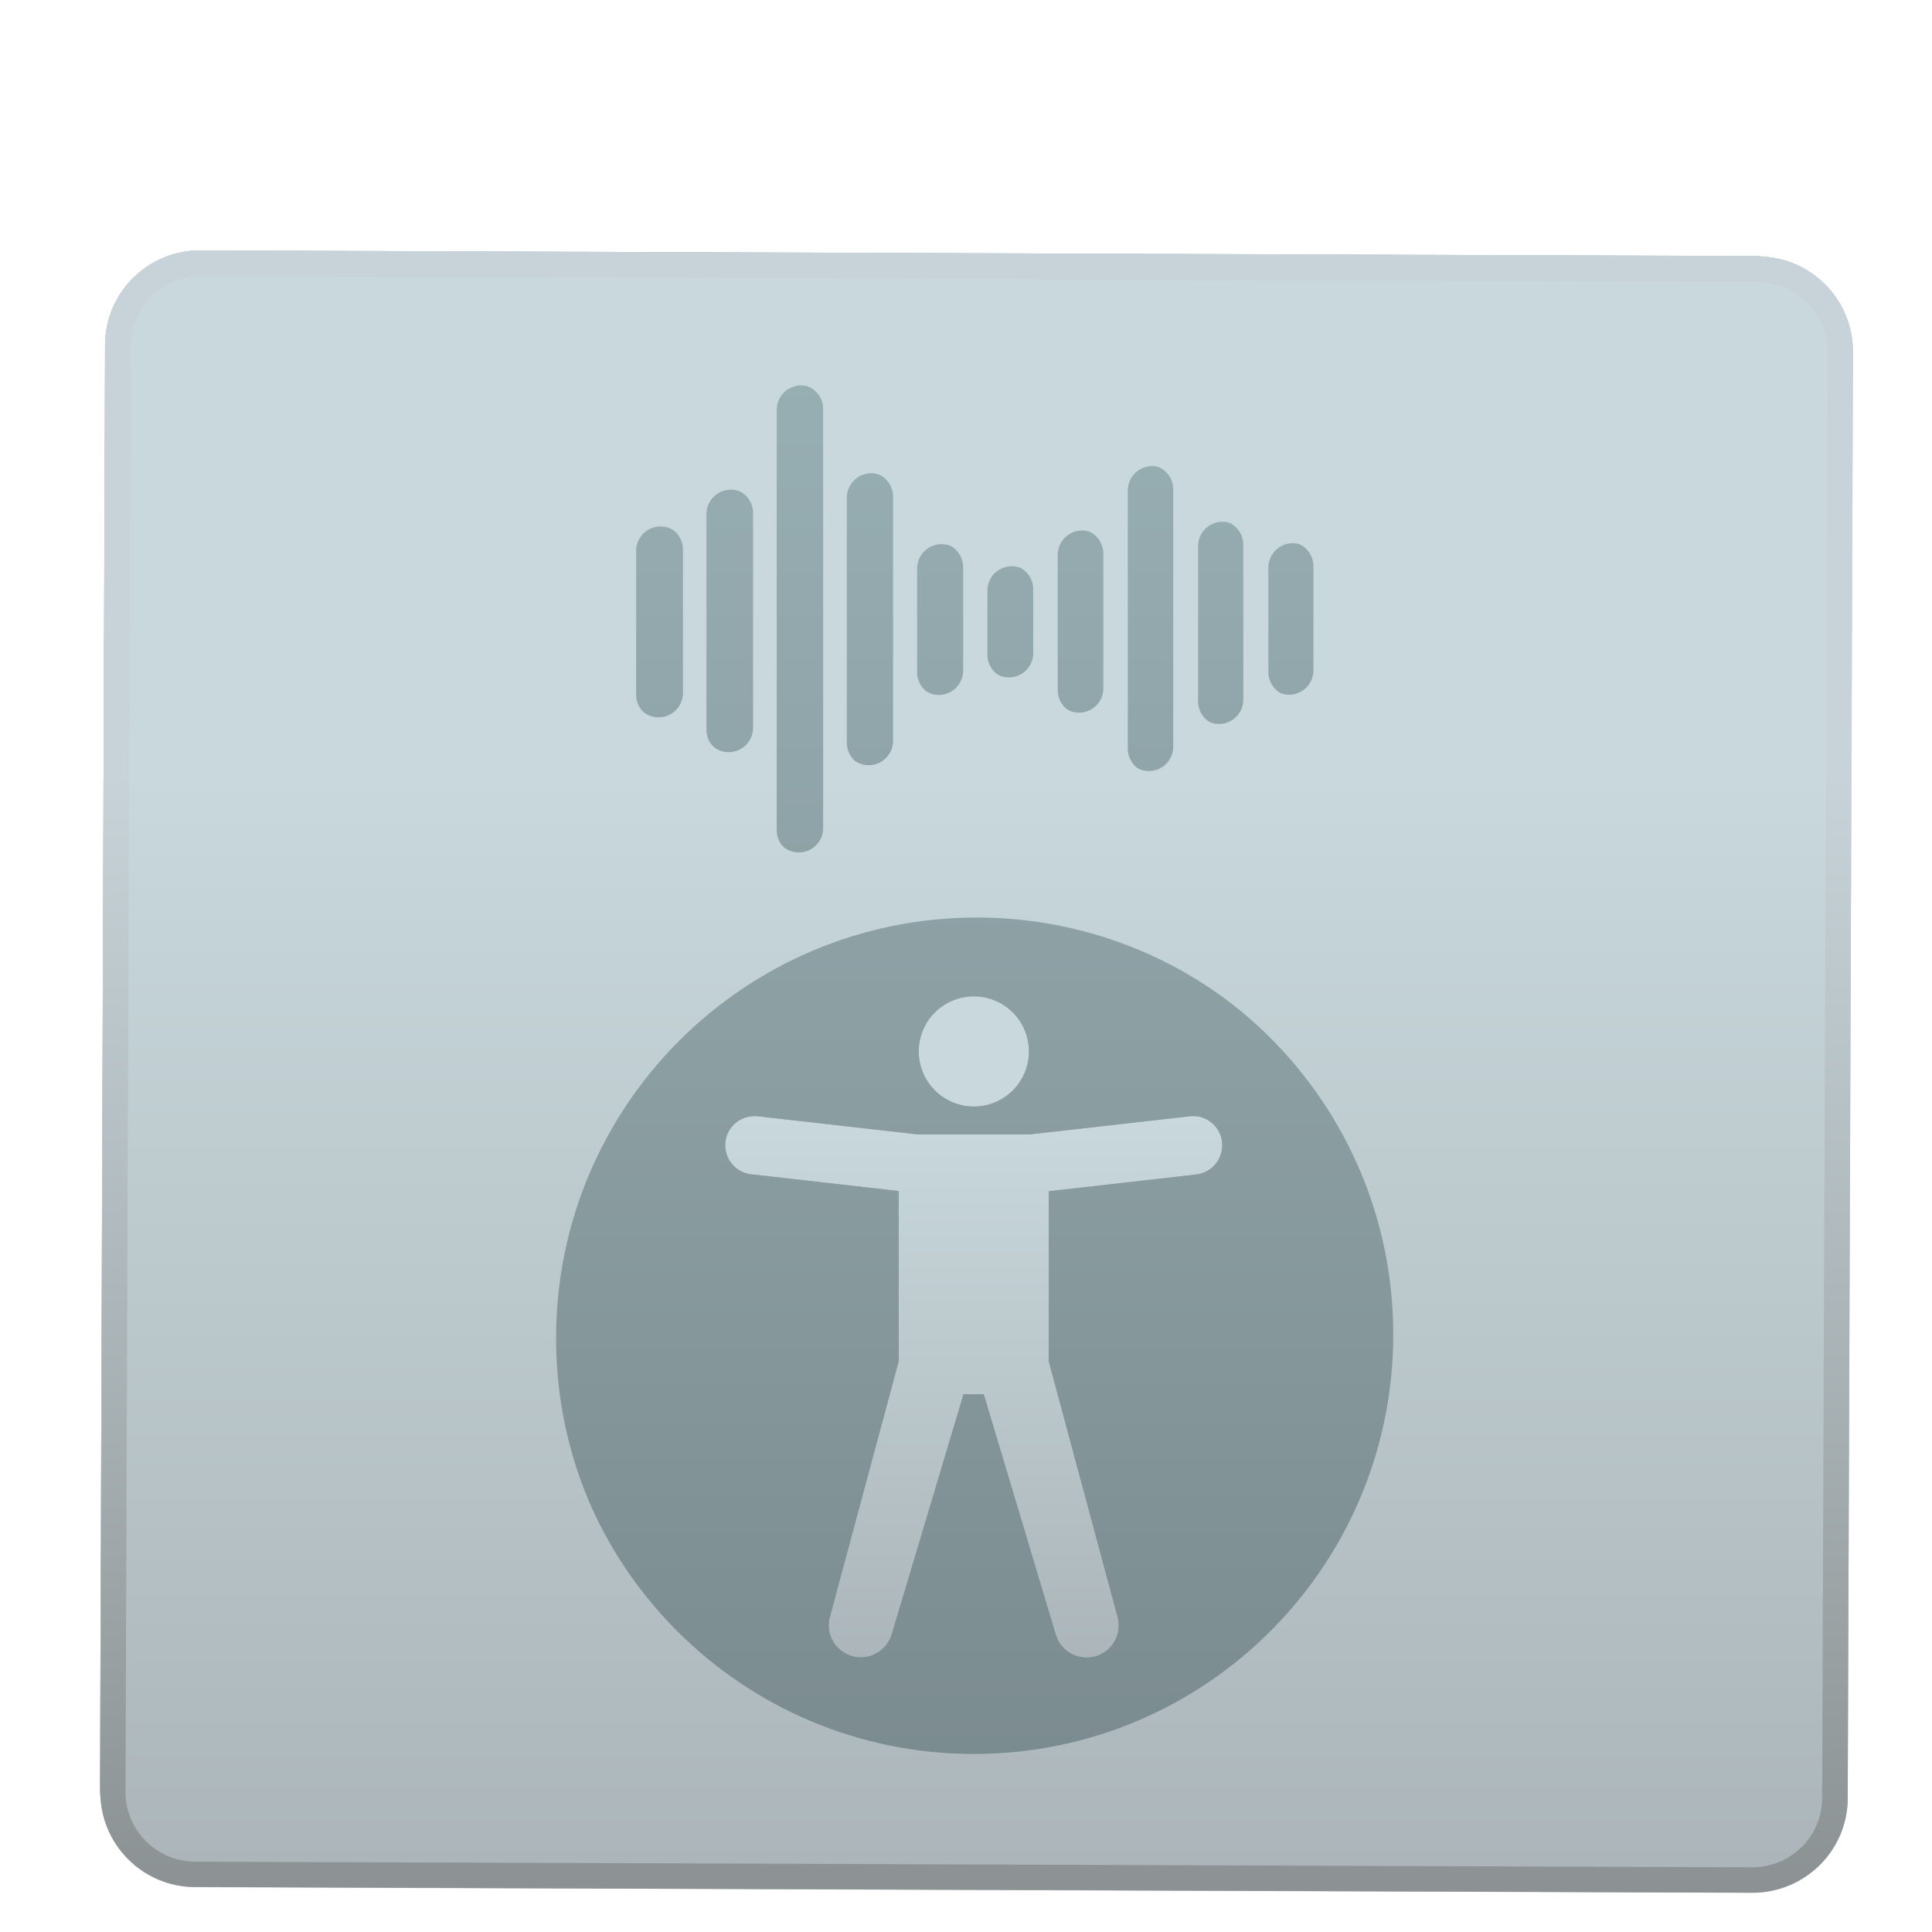
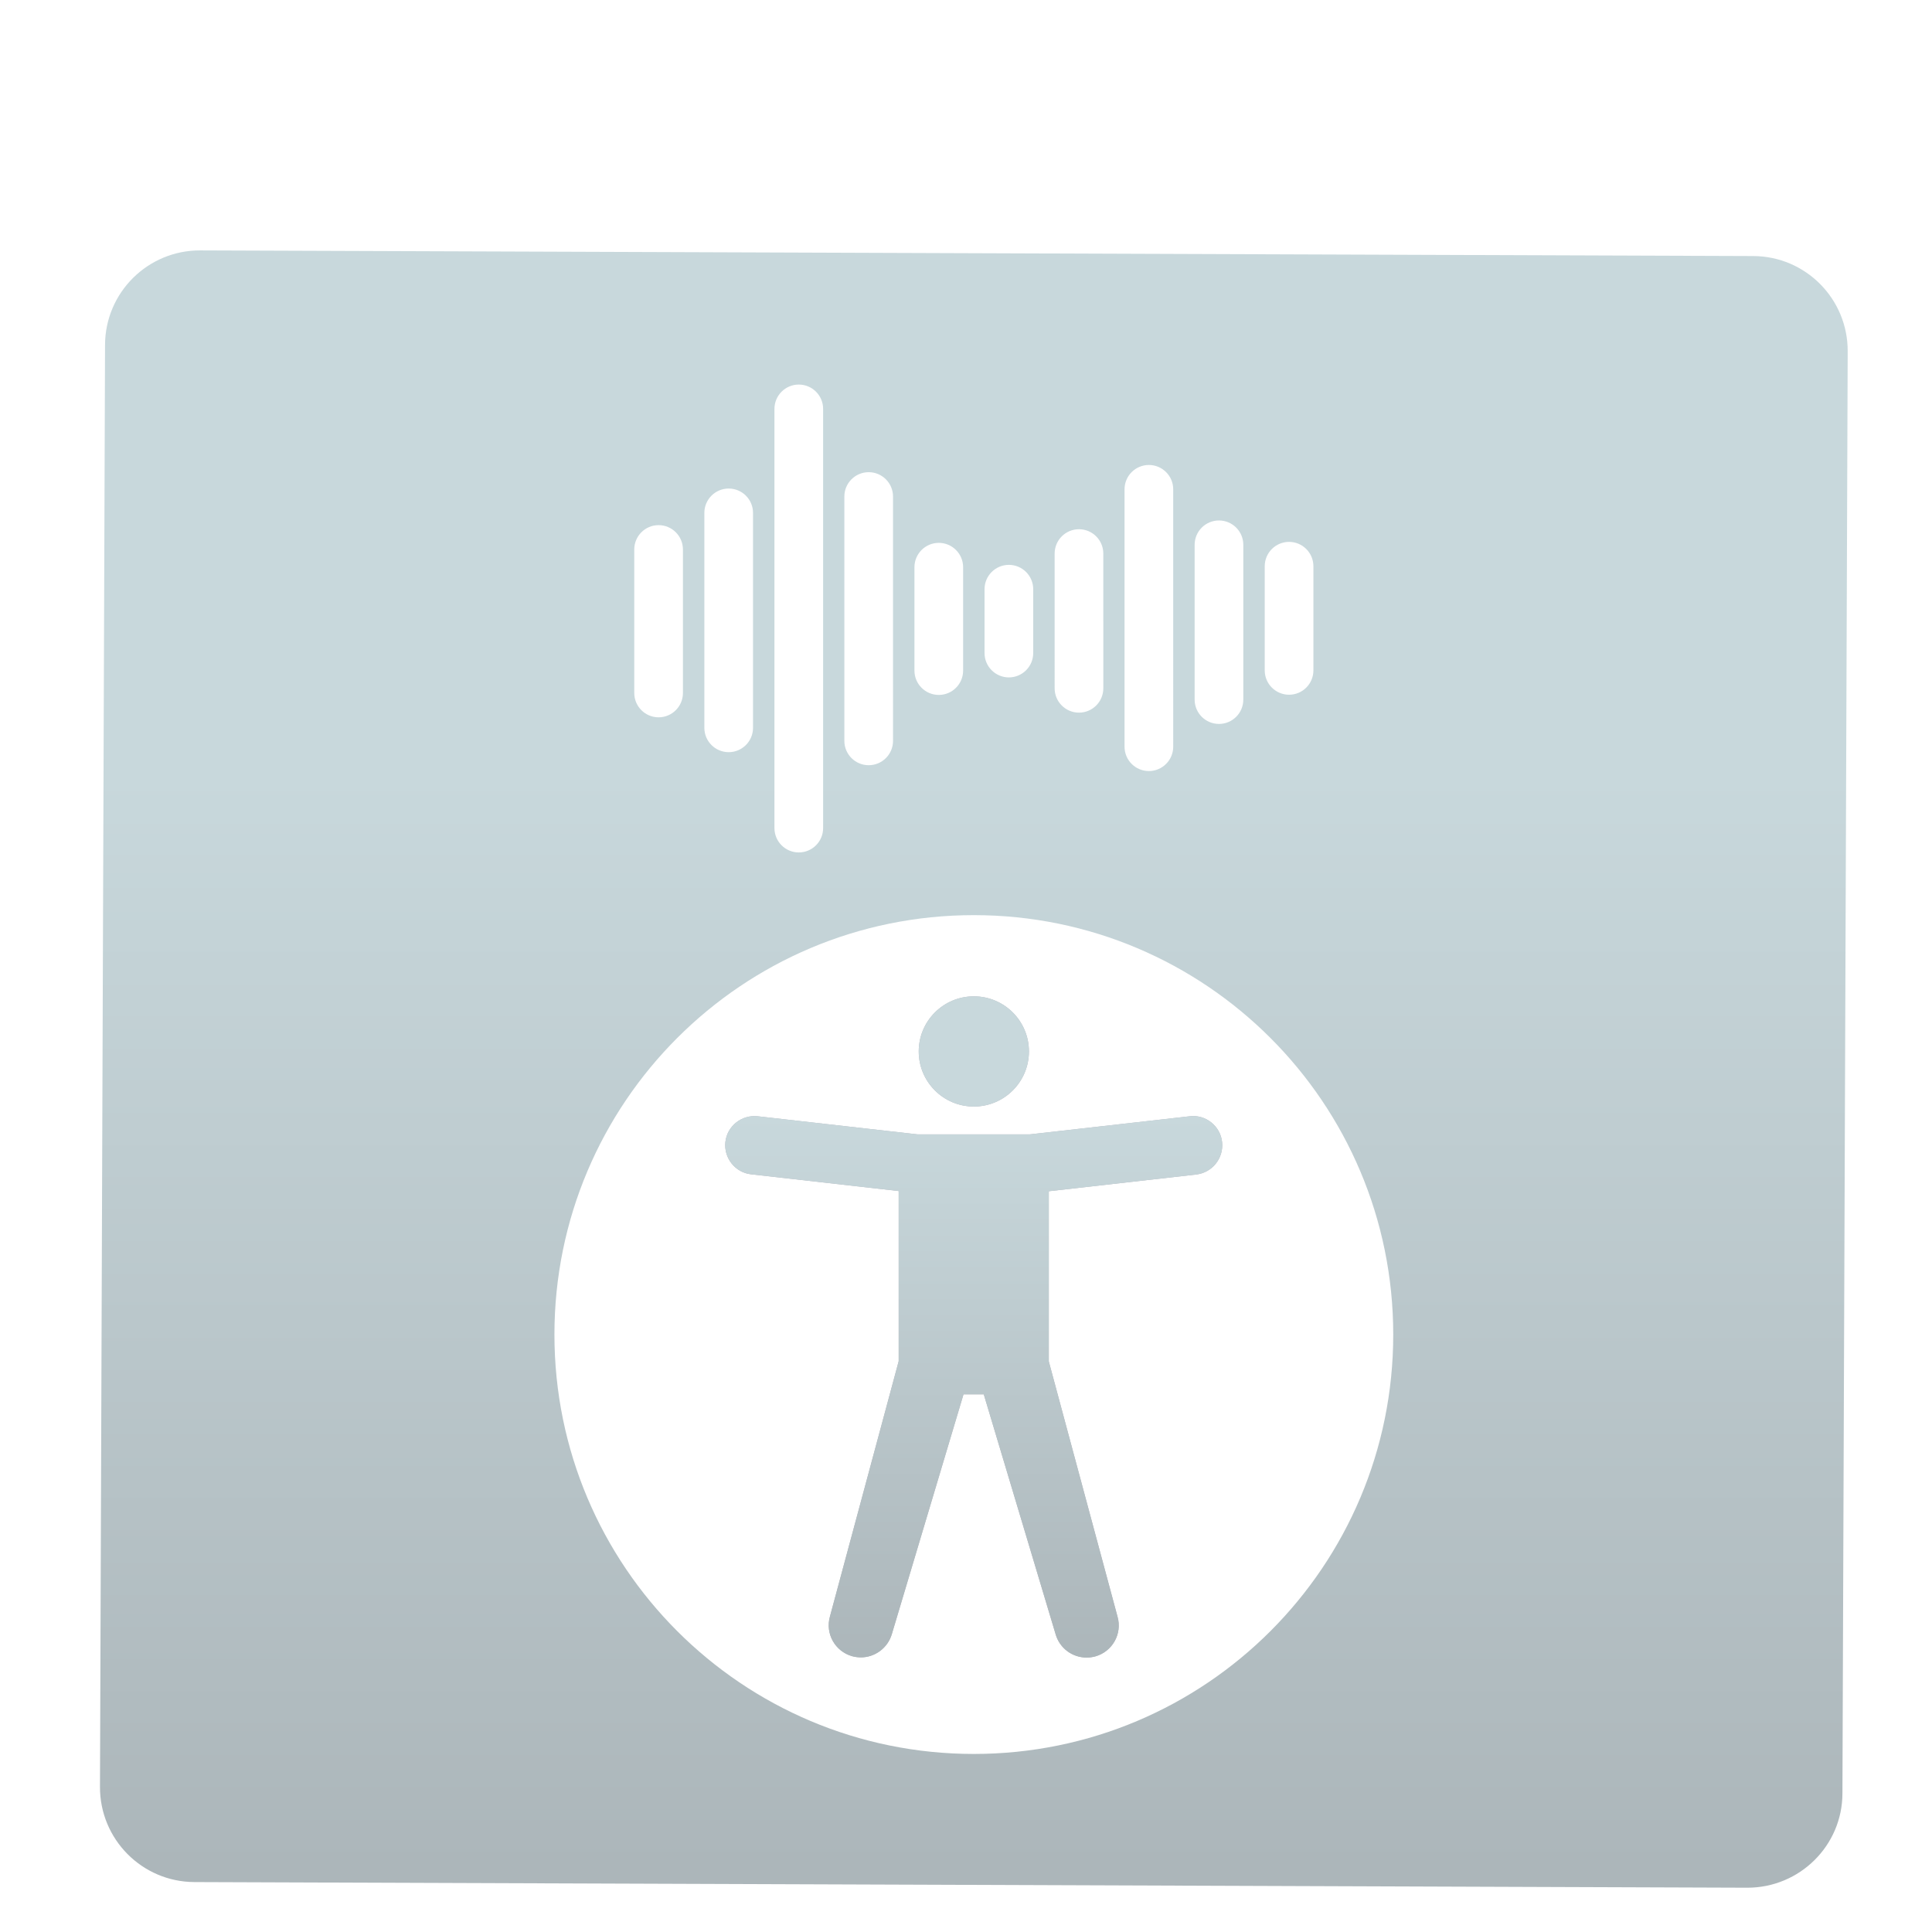
<svg xmlns="http://www.w3.org/2000/svg" xmlns:ns1="http://sodipodi.sourceforge.net/DTD/sodipodi-0.dtd" xmlns:ns2="http://www.inkscape.org/namespaces/inkscape" xmlns:xlink="http://www.w3.org/1999/xlink" version="1.1" id="orca" x="0px" y="0px" viewBox="0 0 128 128" xml:space="preserve" ns1:docname="orca.svg" ns2:version="0.92.4 5da689c313, 2019-01-14" width="128" height="128">
  <defs id="defs49">
    <linearGradient gradientTransform="translate(-63.2,-92.1)" id="SVGID_3_-3" gradientUnits="userSpaceOnUse" x1="512" y1="100.161" x2="512" y2="922.773">
      <stop offset="0.318" style="stop-color:#C8D8DC" id="stop27-6" />
      <stop offset="1" style="stop-color:#ACB6BA" id="stop29-7" />
    </linearGradient>
    <filter ns2:collect="always" style="color-interpolation-filters:sRGB" id="filter4835" x="-0.02" width="1.04" y="-0.021" height="1.042">
      <feGaussianBlur ns2:collect="always" stdDeviation="7.389" id="feGaussianBlur4837" />
    </filter>
    <clipPath clipPathUnits="userSpaceOnUse" id="clipPath4863">
-       <rect style="opacity:0.225;vector-effect:none;fill:#00001f;fill-opacity:1;stroke:none;stroke-width:1;stroke-linecap:butt;stroke-linejoin:miter;stroke-miterlimit:4;stroke-dasharray:none;stroke-dashoffset:0;stroke-opacity:1" id="rect4865" width="832" height="756.068" x="101.966" y="-894.915" transform="scale(1,-1)" />
-     </clipPath>
+       </clipPath>
    <filter ns2:collect="always" style="color-interpolation-filters:sRGB" id="filter4915" x="-0.067" width="1.134" y="-0.05" height="1.101">
      <feGaussianBlur ns2:collect="always" stdDeviation="7.139" id="feGaussianBlur4917" />
    </filter>
    <linearGradient ns2:collect="always" xlink:href="#SVGID_3_" id="linearGradient856" gradientUnits="userSpaceOnUse" x1="512" y1="100.161" x2="512" y2="922.773" gradientTransform="matrix(0.129,0,0,0.129,-1.529,900.708)" />
    <linearGradient ns2:collect="always" xlink:href="#SVGID_3_" id="linearGradient858" gradientUnits="userSpaceOnUse" x1="512" y1="100.161" x2="512" y2="922.773" />
  </defs>
  <ns1:namedview pagecolor="#ffffff" bordercolor="#666666" borderopacity="1" objecttolerance="10" gridtolerance="10" guidetolerance="10" ns2:pageopacity="0" ns2:pageshadow="2" ns2:window-width="1920" ns2:window-height="1031" id="namedview47" showgrid="false" ns2:zoom="1.84375" ns2:cx="154.89259" ns2:cy="125.72586" ns2:window-x="0" ns2:window-y="26" ns2:window-maximized="1" ns2:current-layer="g44" />
  <style type="text/css" id="style2">
	.st0{fill:url(#SVGID_1_);}
	.st1{fill:#C8D8DC;}
	.st2{fill:url(#SVGID_2_);}
	.st3{fill:url(#SVGID_3_);}
	.st4{fill:url(#Blue_2_);}
</style>
  <g id="g44" transform="translate(0,-896)">
    <g id="Blue_1_" style="display:inline" transform="matrix(0.129,0,0,0.129,-1.529,900.709)">
      <linearGradient id="SVGID_1_" gradientUnits="userSpaceOnUse" x1="512" y1="92.05" x2="512" y2="932.95">
        <stop offset="0" style="stop-color:#99B1B6" id="stop4" />
        <stop offset="0.5" style="stop-color:#8B9EA2" id="stop6" />
        <stop offset="1" style="stop-color:#78888C" id="stop8" />
      </linearGradient>
-       <path class="st0" d="M 909.3,933 111.7,930.1 C 84.8,930 63.1,908.1 63.2,881.2 L 65.8,140.6 C 65.9,113.7 87.8,92 114.7,92.1 L 912.3,95 c 26.9,0.1 48.6,22 48.5,48.9 l -2.7,740.6 c 0,26.8 -21.9,48.5 -48.8,48.5 z" id="path11" ns2:connector-curvature="0" style="fill:url(#SVGID_1_)" />
    </g>
    <g id="g4897" style="opacity:0.297;fill:#00001f;fill-opacity:1;filter:url(#filter4915)" transform="matrix(0.129,0,0,0.129,-1.529,900.709)">
      <g style="display:inline;fill:#00001f;fill-opacity:1" id="g16">
        <circle style="fill:#00001f;fill-opacity:1" id="circle14" r="28.3" cy="503.5" cx="512" class="st1" />
      </g>
      <g style="display:inline;fill:#00001f;fill-opacity:1" id="g25">
        <linearGradient y2="814.775" x2="512" y1="536.723" x1="512" gradientUnits="userSpaceOnUse" id="SVGID_2_">
          <stop id="stop18" style="stop-color:#C8D8DC" offset="0" />
          <stop id="stop20" style="stop-color:#ACB6BA" offset="1" />
        </linearGradient>
        <path style="fill:#00001f;fill-opacity:1" ns2:connector-curvature="0" id="path23" d="m 639.5,550 c -0.9,-8.2 -8.4,-14.2 -16.6,-13.2 l -82.2,9.3 H 483.2 L 401,536.8 c -8.2,-0.9 -15.7,5 -16.6,13.2 -0.9,8.2 5,15.7 13.2,16.6 l 75.8,8.6 v 87.4 l -35.3,131.1 c -2.5,8.8 2.6,17.9 11.4,20.4 1.5,0.4 3,0.6 4.5,0.6 7.2,0 13.8,-4.8 15.9,-12 l 36.8,-123.1 h 10.4 L 554,802.8 c 2.1,7.3 8.7,12 15.9,12 1.5,0 3,-0.2 4.5,-0.6 8.8,-2.5 13.9,-11.6 11.4,-20.4 L 550.5,662.7 v -87.4 l 75.8,-8.6 c 8.2,-1 14.1,-8.4 13.2,-16.7 z" class="st2" />
      </g>
    </g>
-     <path class="st3" d="M 116.491,912.998 13.309,912.623 c -3.48,-0.013 -6.313,2.794 -6.326,6.274 l -0.336,95.808 c -0.013,3.48 2.794,6.313 6.274,6.326 l 103.182,0.375 c 3.48,0 6.313,-2.807 6.313,-6.274 l 0.349,-95.808 c 0.013,-3.48 -2.794,-6.313 -6.274,-6.326 z m -32.458,20.608 c 0,-0.893 0.724,-1.617 1.617,-1.617 0.893,0 1.617,0.724 1.617,1.617 v 6.921 c 0,0.893 -0.724,1.617 -1.617,1.617 -0.893,0 -1.617,-0.724 -1.617,-1.617 z m -4.657,-1.423 c 0,-0.893 0.724,-1.617 1.617,-1.617 0.893,0 1.617,0.724 1.617,1.617 v 10.285 c 0,0.893 -0.724,1.617 -1.617,1.617 -0.893,0 -1.617,-0.724 -1.617,-1.617 z m -4.657,-3.687 c 0,-0.893 0.724,-1.617 1.617,-1.617 0.893,0 1.617,0.724 1.617,1.617 v 17.102 c 0,0.893 -0.724,1.617 -1.617,1.617 -0.893,0 -1.617,-0.724 -1.617,-1.617 z m -4.644,4.269 c 0,-0.893 0.724,-1.617 1.617,-1.617 0.893,0 1.617,0.724 1.617,1.617 v 8.952 c 0,0.893 -0.724,1.617 -1.617,1.617 -0.893,0 -1.617,-0.724 -1.617,-1.617 z m -4.657,2.367 c 0,-0.893 0.724,-1.617 1.617,-1.617 0.893,0 1.617,0.724 1.617,1.617 v 4.243 c 0,0.893 -0.724,1.617 -1.617,1.617 -0.893,0 -1.617,-0.724 -1.617,-1.617 z m -4.657,-1.462 c 0,-0.893 0.724,-1.617 1.617,-1.617 0.893,0 1.617,0.724 1.617,1.617 v 6.869 c 0,0.893 -0.724,1.617 -1.617,1.617 -0.893,0 -1.617,-0.724 -1.617,-1.617 z m -4.657,-4.696 c 0,-0.893 0.724,-1.617 1.617,-1.617 0.893,0 1.617,0.724 1.617,1.617 v 16.235 c 0,0.893 -0.724,1.617 -1.617,1.617 -0.893,0 -1.617,-0.724 -1.617,-1.617 z m -4.644,-5.821 c 0,-0.893 0.724,-1.617 1.617,-1.617 0.893,0 1.617,0.724 1.617,1.617 v 27.852 c 0,0.893 -0.724,1.617 -1.617,1.617 -0.893,0 -1.617,-0.724 -1.617,-1.617 z m -4.657,6.908 c 0,-0.893 0.724,-1.617 1.617,-1.617 0.893,0 1.617,0.724 1.617,1.617 v 14.282 c 0,0.893 -0.724,1.617 -1.617,1.617 -0.893,0 -1.617,-0.724 -1.617,-1.617 z m -4.657,2.432 c 0,-0.893 0.724,-1.617 1.617,-1.617 0.893,0 1.617,0.724 1.617,1.617 v 9.534 c 0,0.893 -0.724,1.617 -1.617,1.617 -0.893,0 -1.617,-0.724 -1.617,-1.617 z m 22.561,80.026 c -15.395,0 -27.865,-12.471 -27.865,-27.865 0,-15.395 12.471,-27.865 27.865,-27.865 15.395,0 27.865,12.471 27.865,27.865 0,15.395 -12.471,27.865 -27.865,27.865 z" id="path4839" ns2:connector-curvature="0" style="opacity:1;vector-effect:none;fill:url(#linearGradient856);fill-opacity:1;stroke-width:0.129;stroke-linecap:butt;stroke-linejoin:miter;stroke-miterlimit:4;stroke-dasharray:none;stroke-dashoffset:0;stroke-opacity:1" />
    <g id="g34" style="display:inline" transform="matrix(0.129,0,0,0.129,-1.529,900.709)">
      <linearGradient id="SVGID_3_" gradientUnits="userSpaceOnUse" x1="512" y1="100.161" x2="512" y2="922.773">
        <stop offset="0.318" style="stop-color:#C8D8DC" id="stop27" />
        <stop offset="1" style="stop-color:#ACB6BA" id="stop29" />
      </linearGradient>
      <path class="st3" d="M 912.3,95 114.7,92.1 C 87.8,92 65.9,113.7 65.8,140.6 l -2.6,740.6 c -0.1,26.9 21.6,48.8 48.5,48.9 l 797.6,2.9 c 26.9,0 48.8,-21.7 48.8,-48.5 l 2.7,-740.6 C 960.9,117 939.2,95.1 912.3,95 Z M 661.4,254.3 c 0,-6.9 5.6,-12.5 12.5,-12.5 6.9,0 12.5,5.6 12.5,12.5 v 53.5 c 0,6.9 -5.6,12.5 -12.5,12.5 -6.9,0 -12.5,-5.6 -12.5,-12.5 z m -36,-11 c 0,-6.9 5.6,-12.5 12.5,-12.5 6.9,0 12.5,5.6 12.5,12.5 v 79.5 c 0,6.9 -5.6,12.5 -12.5,12.5 -6.9,0 -12.5,-5.6 -12.5,-12.5 z m -36,-28.5 c 0,-6.9 5.6,-12.5 12.5,-12.5 6.9,0 12.5,5.6 12.5,12.5 V 347 c 0,6.9 -5.6,12.5 -12.5,12.5 -6.9,0 -12.5,-5.6 -12.5,-12.5 z m -35.9,33 c 0,-6.9 5.6,-12.5 12.5,-12.5 6.9,0 12.5,5.6 12.5,12.5 V 317 c 0,6.9 -5.6,12.5 -12.5,12.5 -6.9,0 -12.5,-5.6 -12.5,-12.5 z m -36,18.3 c 0,-6.9 5.6,-12.5 12.5,-12.5 6.9,0 12.5,5.6 12.5,12.5 v 32.8 c 0,6.9 -5.6,12.5 -12.5,12.5 -6.9,0 -12.5,-5.6 -12.5,-12.5 z m -36,-11.3 c 0,-6.9 5.6,-12.5 12.5,-12.5 6.9,0 12.5,5.6 12.5,12.5 v 53.1 c 0,6.9 -5.6,12.5 -12.5,12.5 -6.9,0 -12.5,-5.6 -12.5,-12.5 z m -36,-36.3 c 0,-6.9 5.6,-12.5 12.5,-12.5 6.9,0 12.5,5.6 12.5,12.5 V 344 c 0,6.9 -5.6,12.5 -12.5,12.5 -6.9,0 -12.5,-5.6 -12.5,-12.5 z m -35.9,-45 c 0,-6.9 5.6,-12.5 12.5,-12.5 6.9,0 12.5,5.6 12.5,12.5 v 215.3 c 0,6.9 -5.6,12.5 -12.5,12.5 -6.9,0 -12.5,-5.6 -12.5,-12.5 z m -36,53.4 c 0,-6.9 5.6,-12.5 12.5,-12.5 6.9,0 12.5,5.6 12.5,12.5 v 110.4 c 0,6.9 -5.6,12.5 -12.5,12.5 -6.9,0 -12.5,-5.6 -12.5,-12.5 z m -36,18.8 c 0,-6.9 5.6,-12.5 12.5,-12.5 6.9,0 12.5,5.6 12.5,12.5 v 73.7 c 0,6.9 -5.6,12.5 -12.5,12.5 -6.9,0 -12.5,-5.6 -12.5,-12.5 z M 512,864.3 c -119,0 -215.4,-96.4 -215.4,-215.4 0,-119 96.4,-215.4 215.4,-215.4 119,0 215.4,96.4 215.4,215.4 0,119 -96.4,215.4 -215.4,215.4 z" id="path32" ns2:connector-curvature="0" style="display:inline;opacity:0.225;vector-effect:none;fill:#00001f;fill-opacity:1;stroke-width:1;stroke-linecap:butt;stroke-linejoin:miter;stroke-miterlimit:4;stroke-dasharray:none;stroke-dashoffset:0;stroke-opacity:1;filter:url(#filter4835)" clip-path="url(#clipPath4863)" />
      <path style="display:inline;opacity:1;vector-effect:none;fill:url(#linearGradient858);fill-opacity:1;stroke-width:1;stroke-linecap:butt;stroke-linejoin:miter;stroke-miterlimit:4;stroke-dasharray:none;stroke-dashoffset:0;stroke-opacity:1" ns2:connector-curvature="0" id="path4593" d="M 912.3,95 114.7,92.1 C 87.8,92 65.9,113.7 65.8,140.6 l -2.6,740.6 c -0.1,26.9 21.6,48.8 48.5,48.9 l 797.6,2.9 c 26.9,0 48.8,-21.7 48.8,-48.5 l 2.7,-740.6 C 960.9,117 939.2,95.1 912.3,95 Z M 661.4,254.3 c 0,-6.9 5.6,-12.5 12.5,-12.5 6.9,0 12.5,5.6 12.5,12.5 v 53.5 c 0,6.9 -5.6,12.5 -12.5,12.5 -6.9,0 -12.5,-5.6 -12.5,-12.5 z m -36,-11 c 0,-6.9 5.6,-12.5 12.5,-12.5 6.9,0 12.5,5.6 12.5,12.5 v 79.5 c 0,6.9 -5.6,12.5 -12.5,12.5 -6.9,0 -12.5,-5.6 -12.5,-12.5 z m -36,-28.5 c 0,-6.9 5.6,-12.5 12.5,-12.5 6.9,0 12.5,5.6 12.5,12.5 V 347 c 0,6.9 -5.6,12.5 -12.5,12.5 -6.9,0 -12.5,-5.6 -12.5,-12.5 z m -35.9,33 c 0,-6.9 5.6,-12.5 12.5,-12.5 6.9,0 12.5,5.6 12.5,12.5 V 317 c 0,6.9 -5.6,12.5 -12.5,12.5 -6.9,0 -12.5,-5.6 -12.5,-12.5 z m -36,18.3 c 0,-6.9 5.6,-12.5 12.5,-12.5 6.9,0 12.5,5.6 12.5,12.5 v 32.8 c 0,6.9 -5.6,12.5 -12.5,12.5 -6.9,0 -12.5,-5.6 -12.5,-12.5 z m -36,-11.3 c 0,-6.9 5.6,-12.5 12.5,-12.5 6.9,0 12.5,5.6 12.5,12.5 v 53.1 c 0,6.9 -5.6,12.5 -12.5,12.5 -6.9,0 -12.5,-5.6 -12.5,-12.5 z m -36,-36.3 c 0,-6.9 5.6,-12.5 12.5,-12.5 6.9,0 12.5,5.6 12.5,12.5 V 344 c 0,6.9 -5.6,12.5 -12.5,12.5 -6.9,0 -12.5,-5.6 -12.5,-12.5 z m -35.9,-45 c 0,-6.9 5.6,-12.5 12.5,-12.5 6.9,0 12.5,5.6 12.5,12.5 v 215.3 c 0,6.9 -5.6,12.5 -12.5,12.5 -6.9,0 -12.5,-5.6 -12.5,-12.5 z m -36,53.4 c 0,-6.9 5.6,-12.5 12.5,-12.5 6.9,0 12.5,5.6 12.5,12.5 v 110.4 c 0,6.9 -5.6,12.5 -12.5,12.5 -6.9,0 -12.5,-5.6 -12.5,-12.5 z m -36,18.8 c 0,-6.9 5.6,-12.5 12.5,-12.5 6.9,0 12.5,5.6 12.5,12.5 v 73.7 c 0,6.9 -5.6,12.5 -12.5,12.5 -6.9,0 -12.5,-5.6 -12.5,-12.5 z M 512,864.3 c -119,0 -215.4,-96.4 -215.4,-215.4 0,-119 96.4,-215.4 215.4,-215.4 119,0 215.4,96.4 215.4,215.4 0,119 -96.4,215.4 -215.4,215.4 z" class="st3" />
    </g>
    <linearGradient id="Blue_2_" gradientUnits="userSpaceOnUse" x1="512" y1="92.05" x2="512" y2="932.95" gradientTransform="matrix(0.129,0,0,0.129,-1.529,900.708)">
      <stop offset="0.318" style="stop-color:#C7D3D8" id="stop36" />
      <stop offset="0.604" style="stop-color:#B0BABE" id="stop38" />
      <stop offset="1" style="stop-color:#8C9293" id="stop40" />
    </linearGradient>
-     <path id="Blue_3_" class="st4" d="m 13.283,914.292 v 0 h 0.013 l 103.182,0.375 c 2.549,0.013 4.605,2.096 4.592,4.644 l -0.349,95.808 c 0,2.536 -2.083,4.593 -4.631,4.593 L 12.908,1019.337 c -2.549,-0.013 -4.605,-2.096 -4.592,-4.644 l 0.336,-95.808 c 0.026,-2.523 2.096,-4.58 4.631,-4.592 m 0,-1.682 c -3.467,0 -6.287,2.807 -6.3,6.274 l -0.336,95.808 c -0.013,3.48 2.794,6.313 6.274,6.326 l 103.182,0.375 c 3.48,0 6.313,-2.807 6.313,-6.274 l 0.349,-95.808 c 0.013,-3.48 -2.794,-6.313 -6.274,-6.326 L 13.309,912.61 c -0.013,0 -0.013,0 -0.026,0 z" ns2:connector-curvature="0" style="fill:url(#Blue_2_);stroke-width:0.129" />
    <g id="g4888" style="display:inline" transform="matrix(0.129,0,0,0.129,-1.529,900.709)">
      <g id="g4869" style="display:inline">
        <circle class="st1" cx="512" cy="503.5" r="28.3" id="circle4867" style="fill:#c8d8dc" />
      </g>
      <g id="g4879" style="display:inline">
        <linearGradient id="linearGradient4875" gradientUnits="userSpaceOnUse" x1="512" y1="536.723" x2="512" y2="814.775">
          <stop offset="0" style="stop-color:#C8D8DC" id="stop4871" />
          <stop offset="1" style="stop-color:#ACB6BA" id="stop4873" />
        </linearGradient>
        <path class="st2" d="m 639.5,550 c -0.9,-8.2 -8.4,-14.2 -16.6,-13.2 l -82.2,9.3 H 483.2 L 401,536.8 c -8.2,-0.9 -15.7,5 -16.6,13.2 -0.9,8.2 5,15.7 13.2,16.6 l 75.8,8.6 v 87.4 l -35.3,131.1 c -2.5,8.8 2.6,17.9 11.4,20.4 1.5,0.4 3,0.6 4.5,0.6 7.2,0 13.8,-4.8 15.9,-12 l 36.8,-123.1 h 10.4 L 554,802.8 c 2.1,7.3 8.7,12 15.9,12 1.5,0 3,-0.2 4.5,-0.6 8.8,-2.5 13.9,-11.6 11.4,-20.4 L 550.5,662.7 v -87.4 l 75.8,-8.6 c 8.2,-1 14.1,-8.4 13.2,-16.7 z" id="path4877" ns2:connector-curvature="0" style="fill:url(#SVGID_2_)" />
      </g>
    </g>
  </g>
</svg>